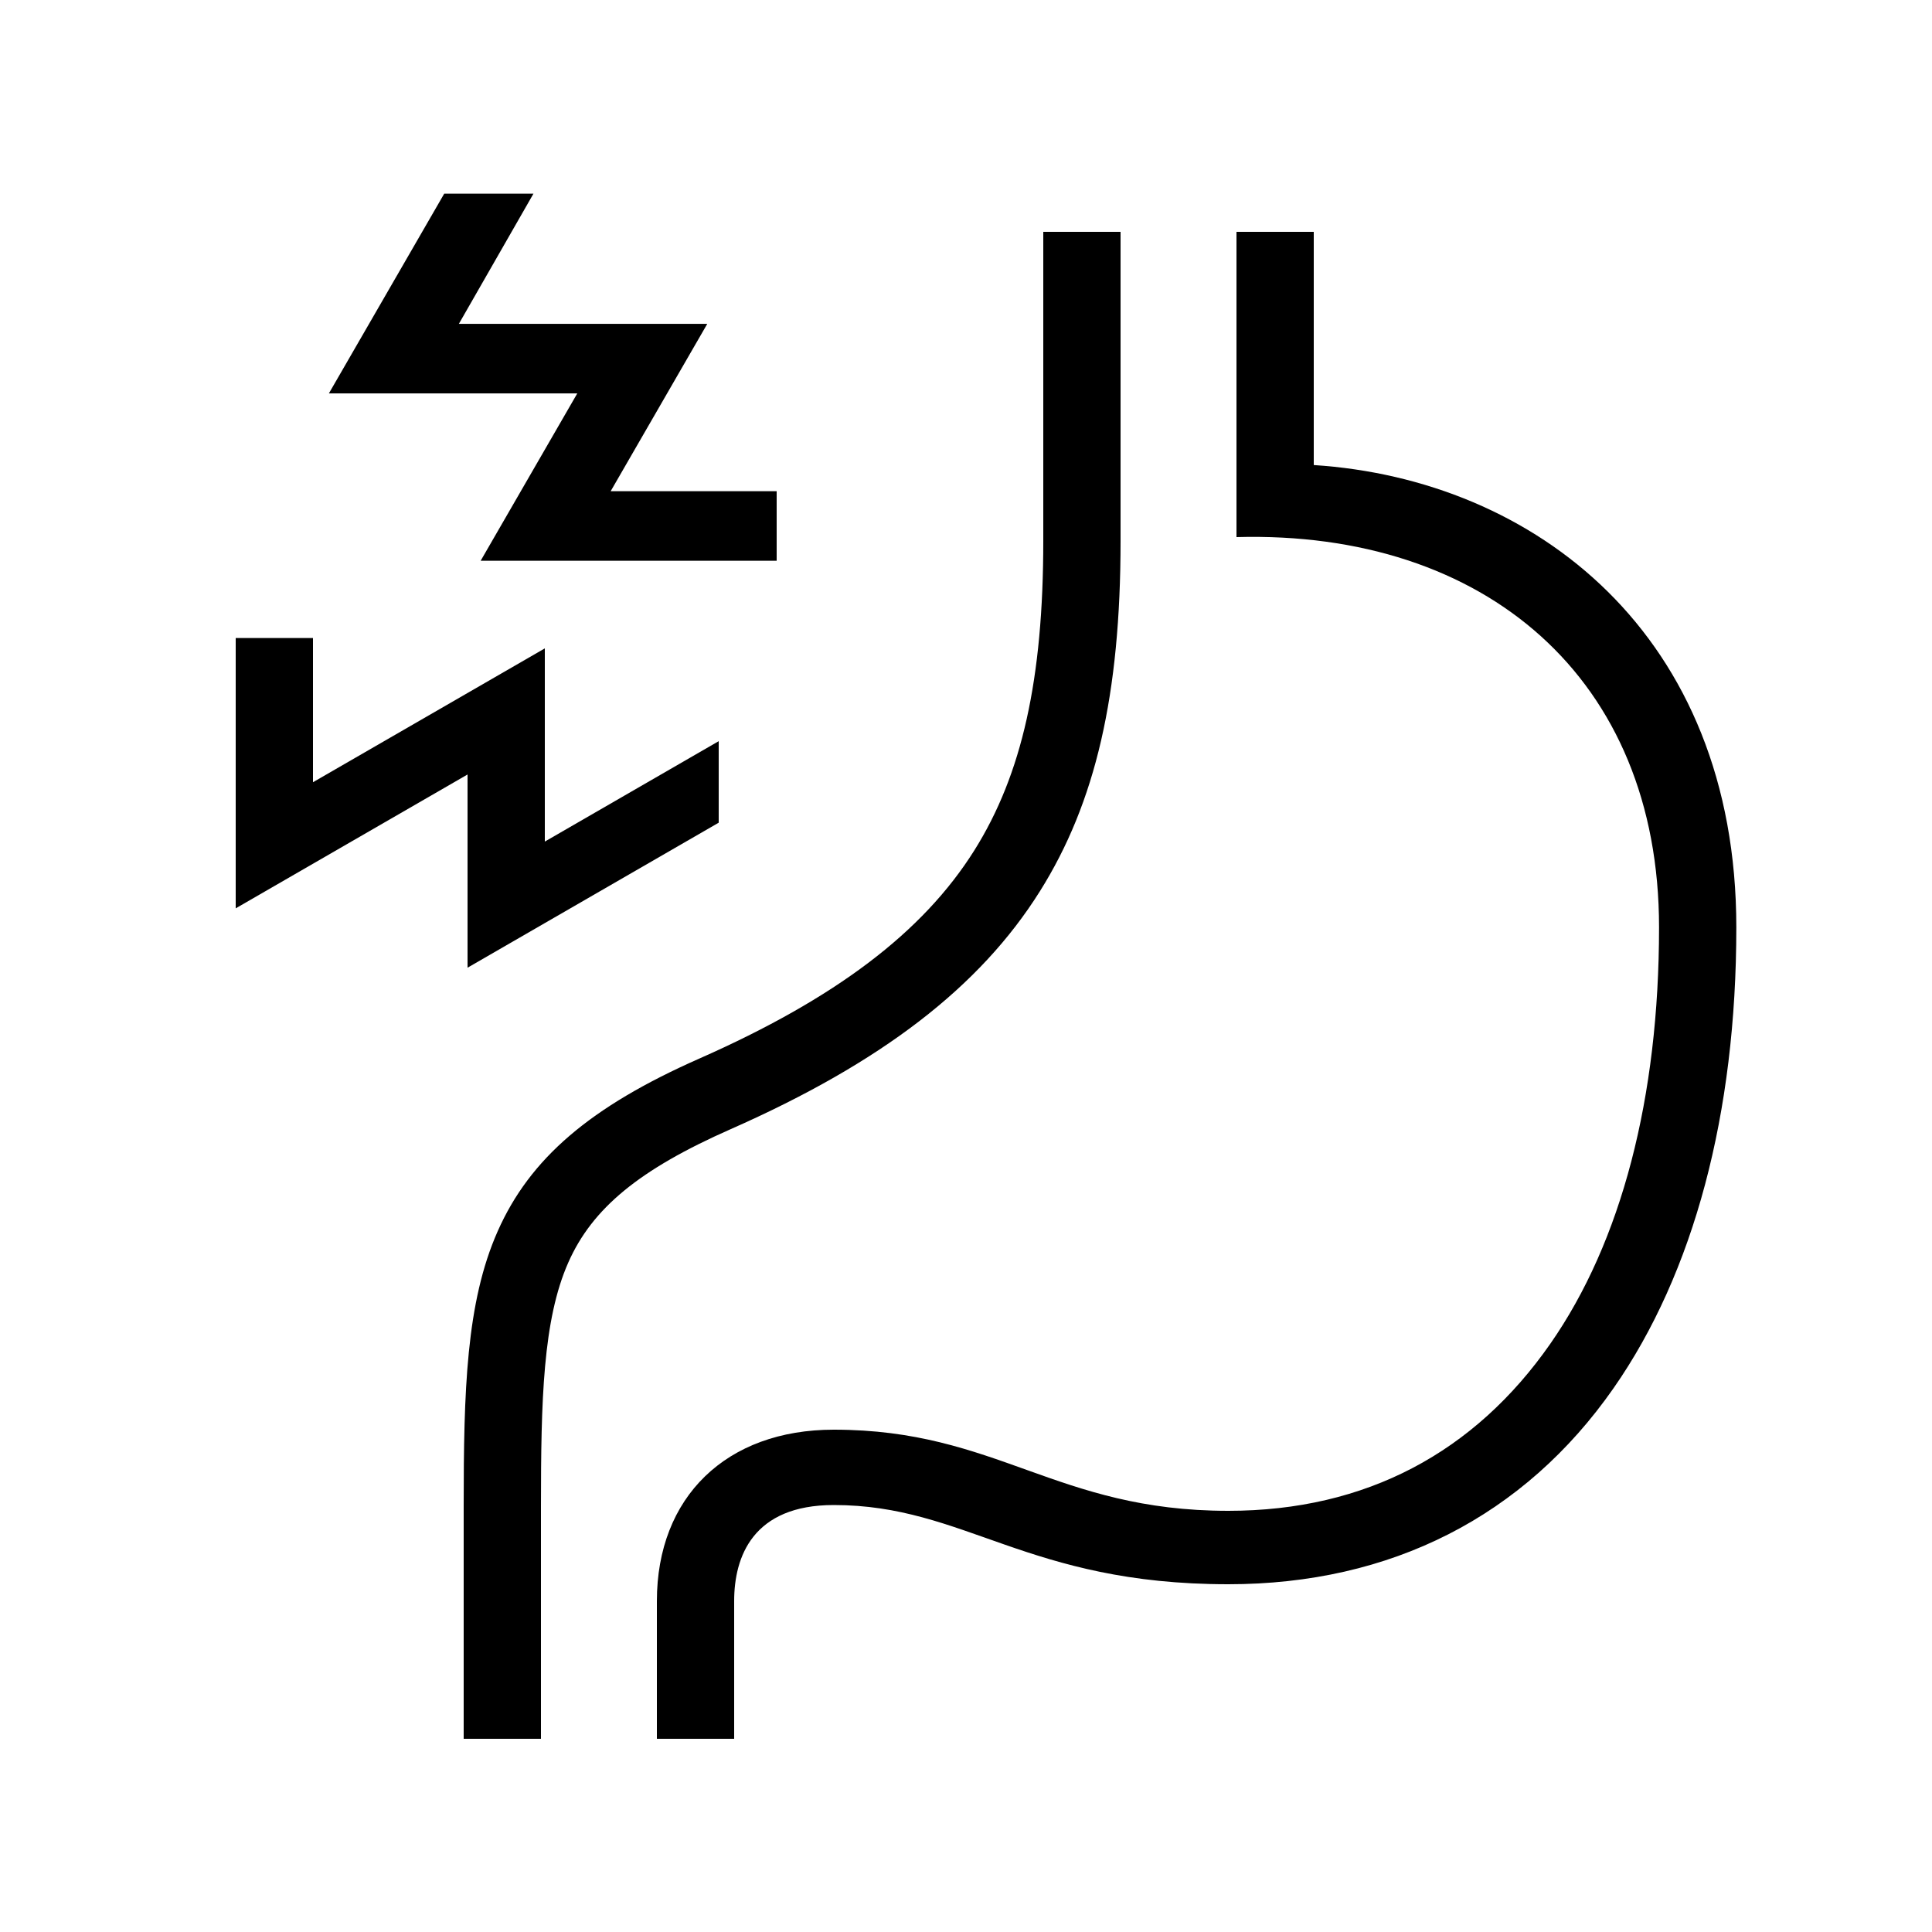
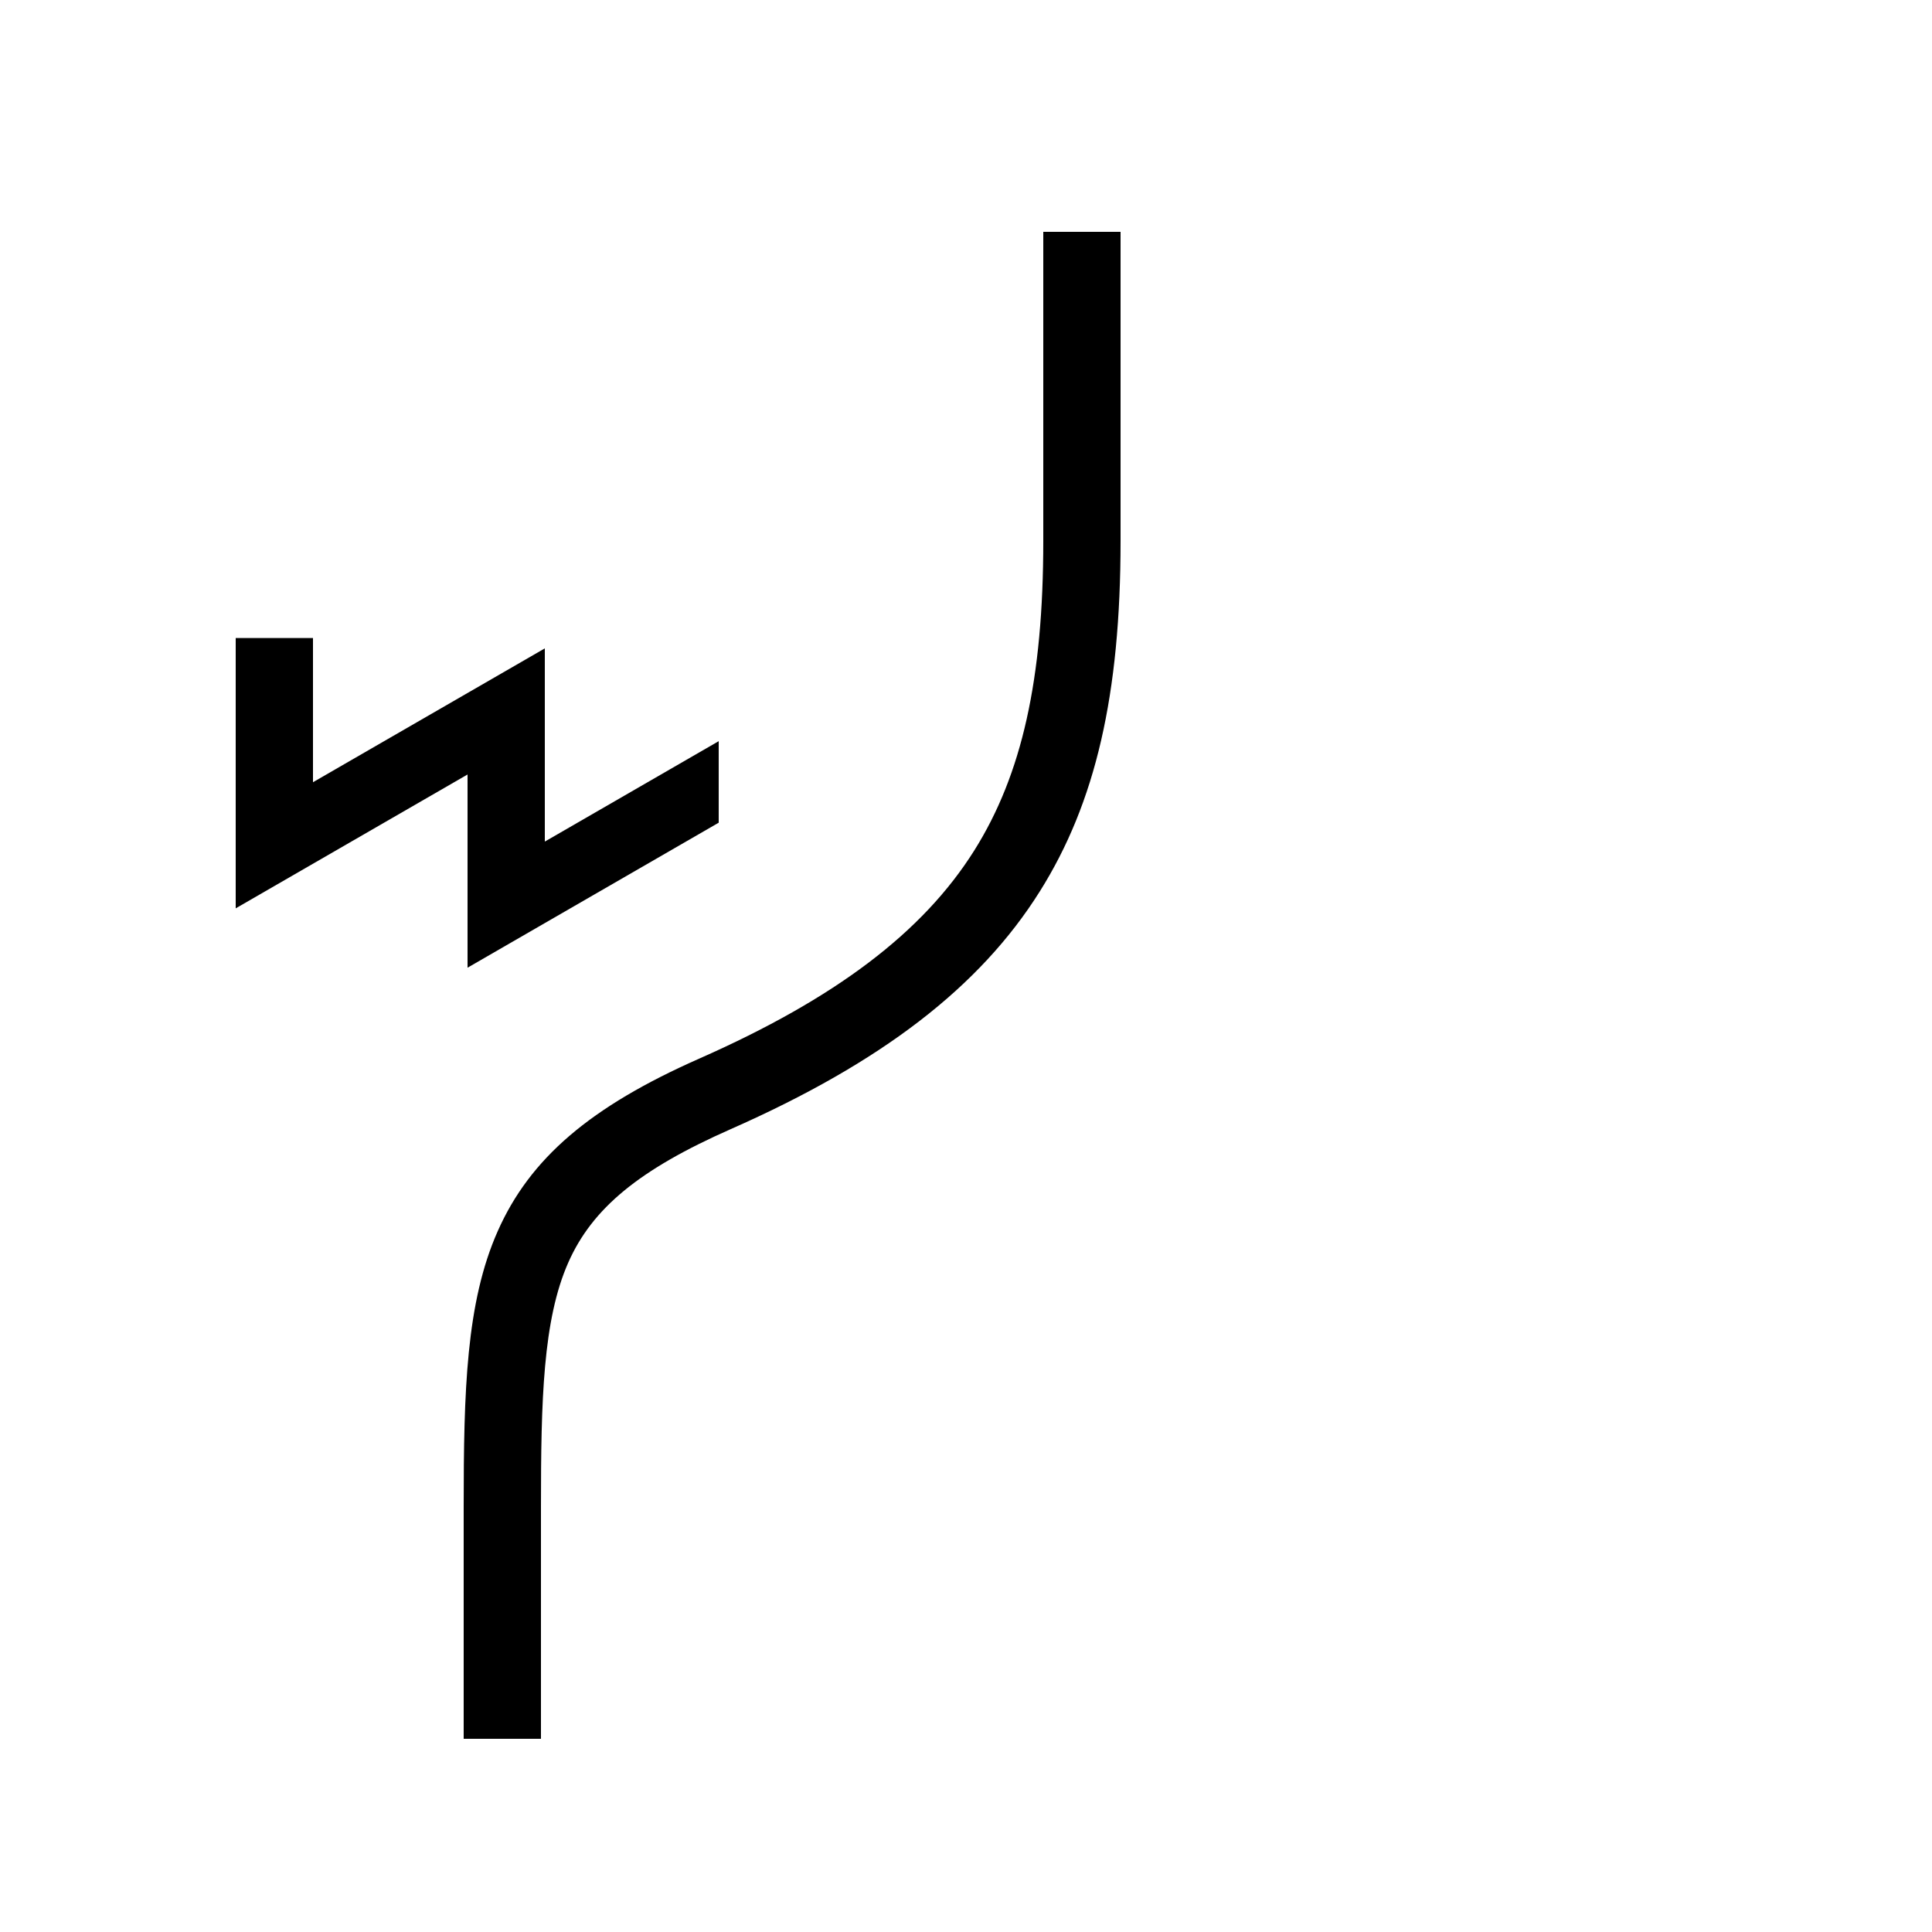
<svg xmlns="http://www.w3.org/2000/svg" id="icon" viewBox="0 0 1000 1000">
  <path d="M538.19,461.41c28.92-46,41.81-102,41.81-181.41V120H540V280c0,71.45-11,120.84-35.68,160.14C477.69,482.54,432.46,516.78,362,547.9c-56.49,24.94-87.71,51.67-104.4,89.39C241.26,674.17,240,719.7,240,780V900h40V780c0-55.35,1-96.82,14.15-126.53,12.46-28.16,36.79-48.15,84-69C456.26,550,507.12,510.89,538.19,461.41Z" />
-   <path d="M680,240.71V120H640V278c128.54-3.53,218.72,73,218.72,202,0,88.2-19.47,162.74-56.3,215.56-39.06,56-95.13,86.44-166.65,86.44-89.37,0-119.52-42-204.21-42C375.94,740,340,774.82,340,828.71V900h40V828.71c0-22.94,9.66-49.71,51.56-49.71,68.18,0,99.77,41,204.21,41,84.16,0,153.14-35.12,199.46-101.56,41.53-59.57,63.49-142,63.49-238.44C898.72,328.35,794.26,248.1,680,240.71Z" />
-   <polygon points="248.79 290.24 402 290.24 402 254.24 316.08 254.24 366.08 167.63 237.51 167.63 276.12 100.24 229.93 100.24 170.23 203.63 298.8 203.63 248.79 290.24" />
  <polygon points="372 425.82 372 383.63 282 435.6 282 335.6 162 404.88 162 330.24 122 330.24 122 470.16 242 400.88 242 500.88 372 425.82" />
</svg>